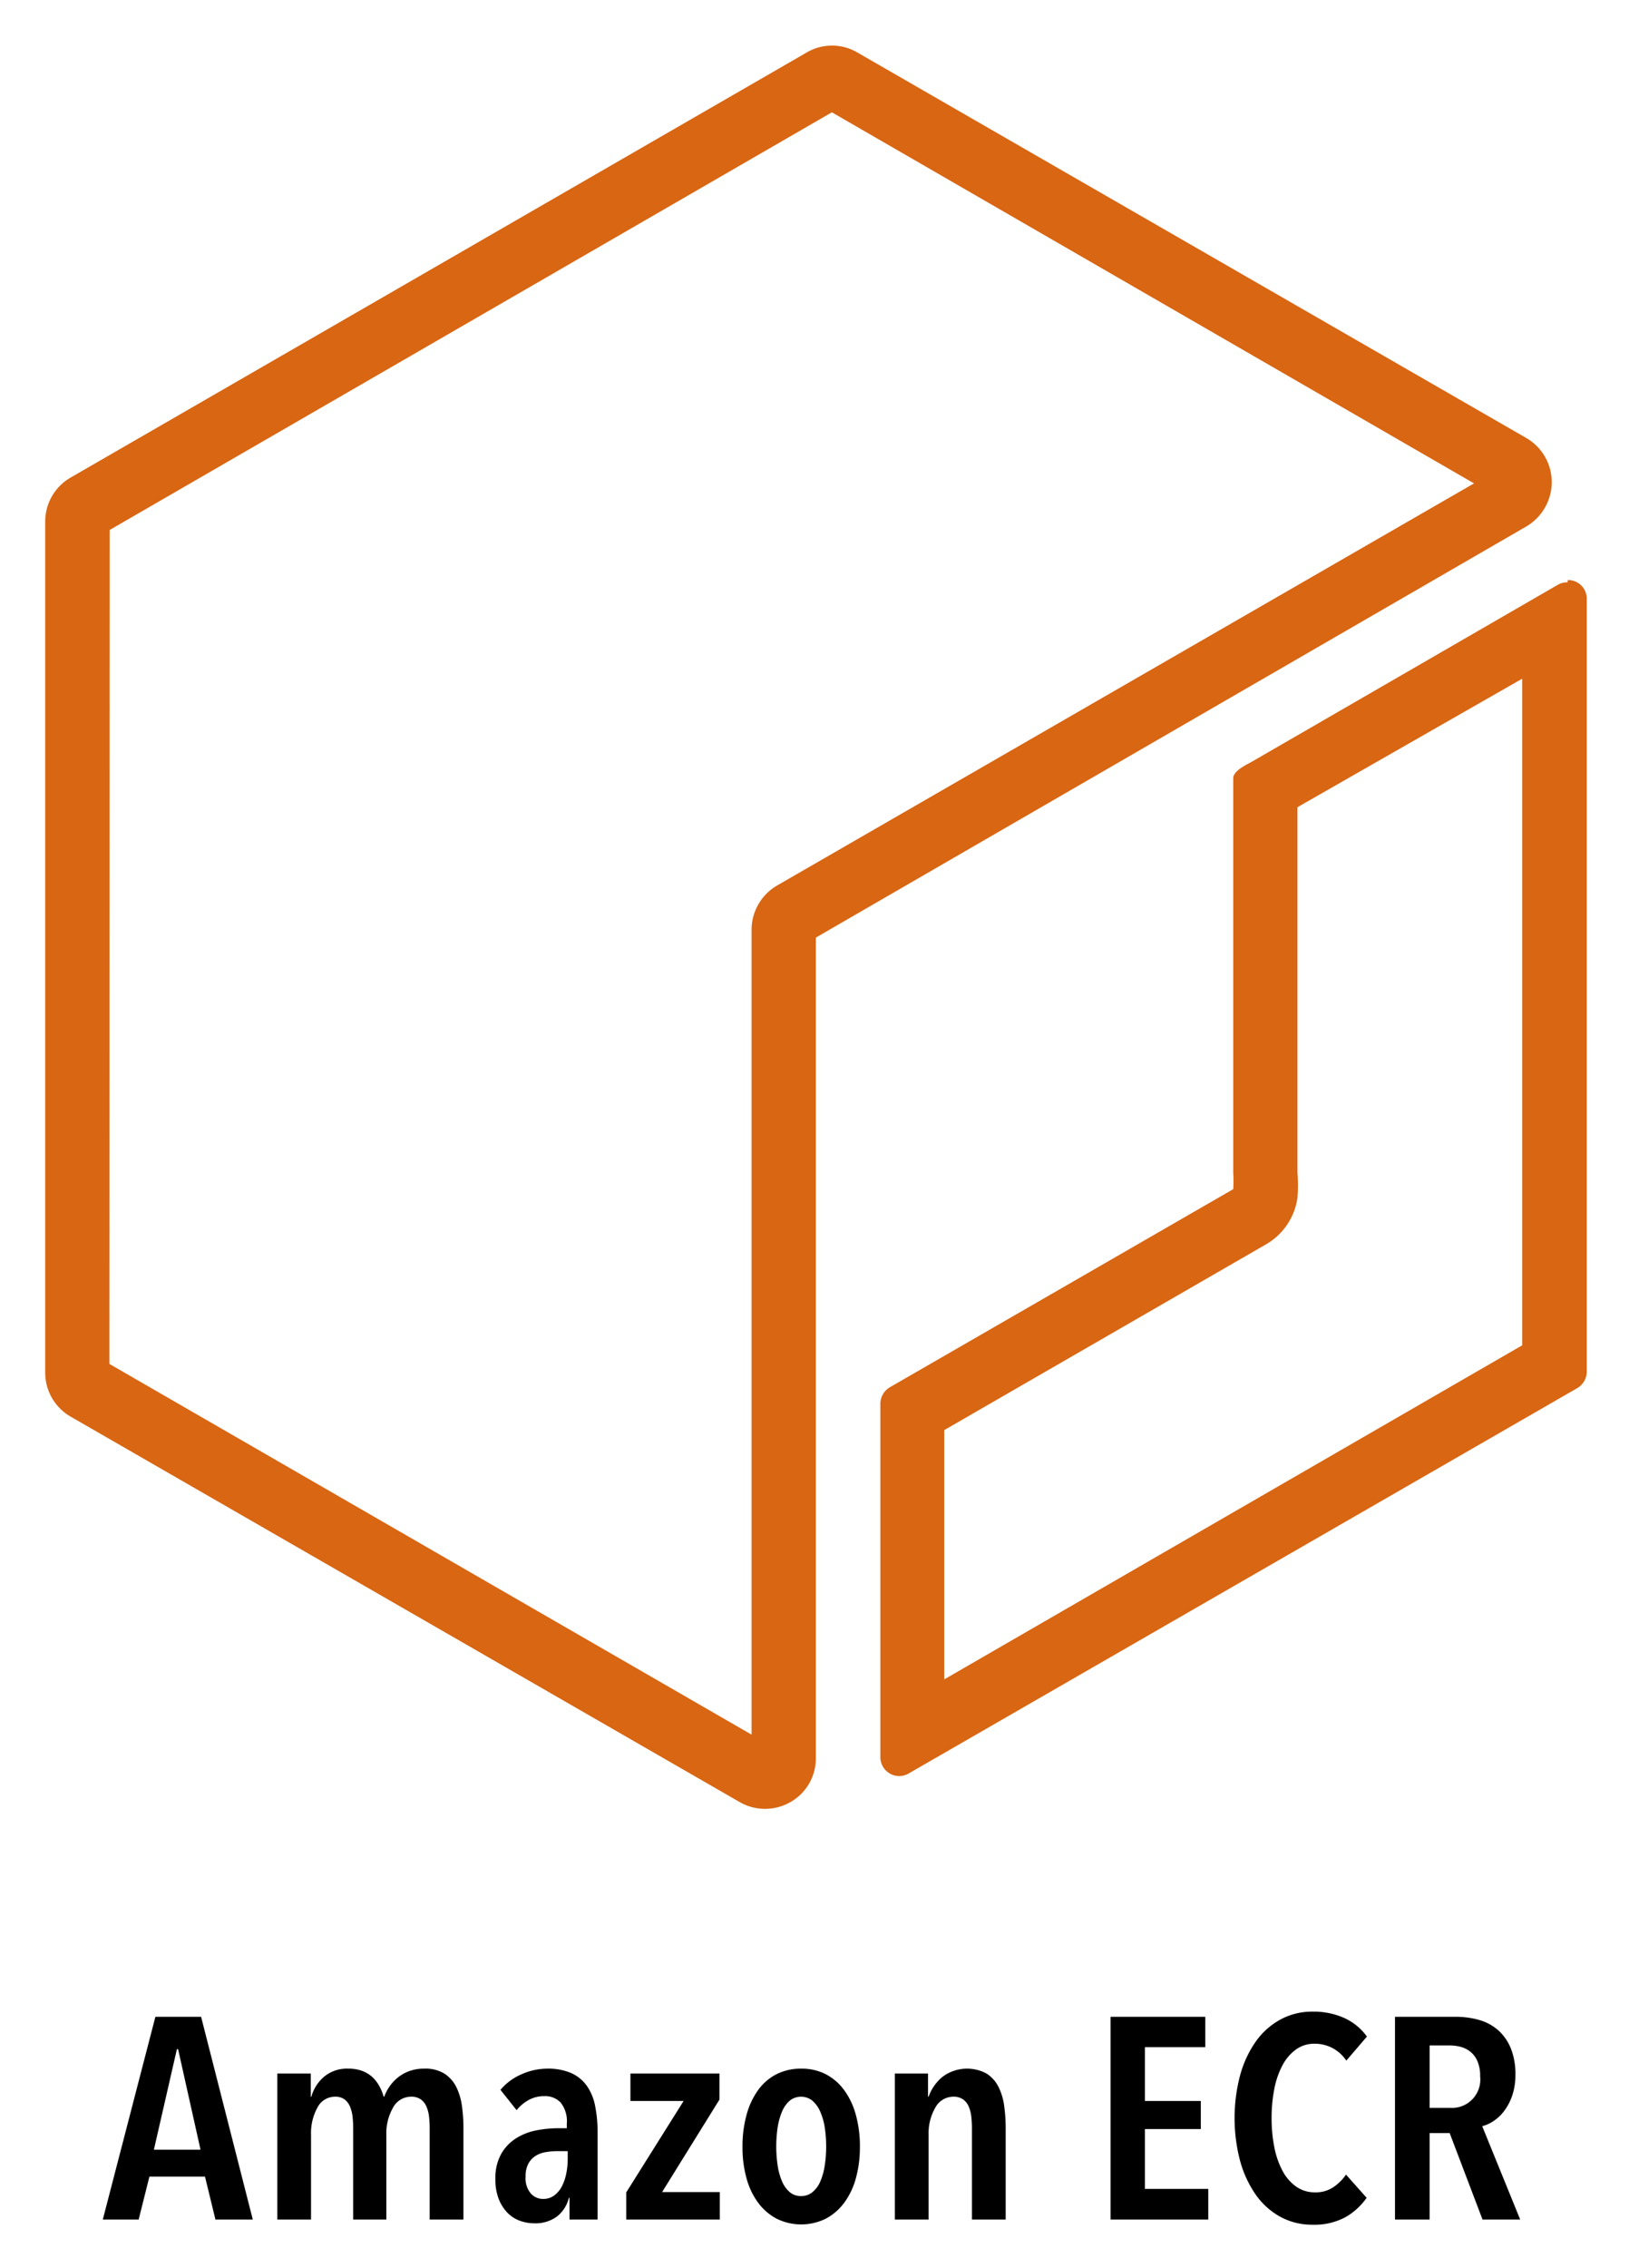
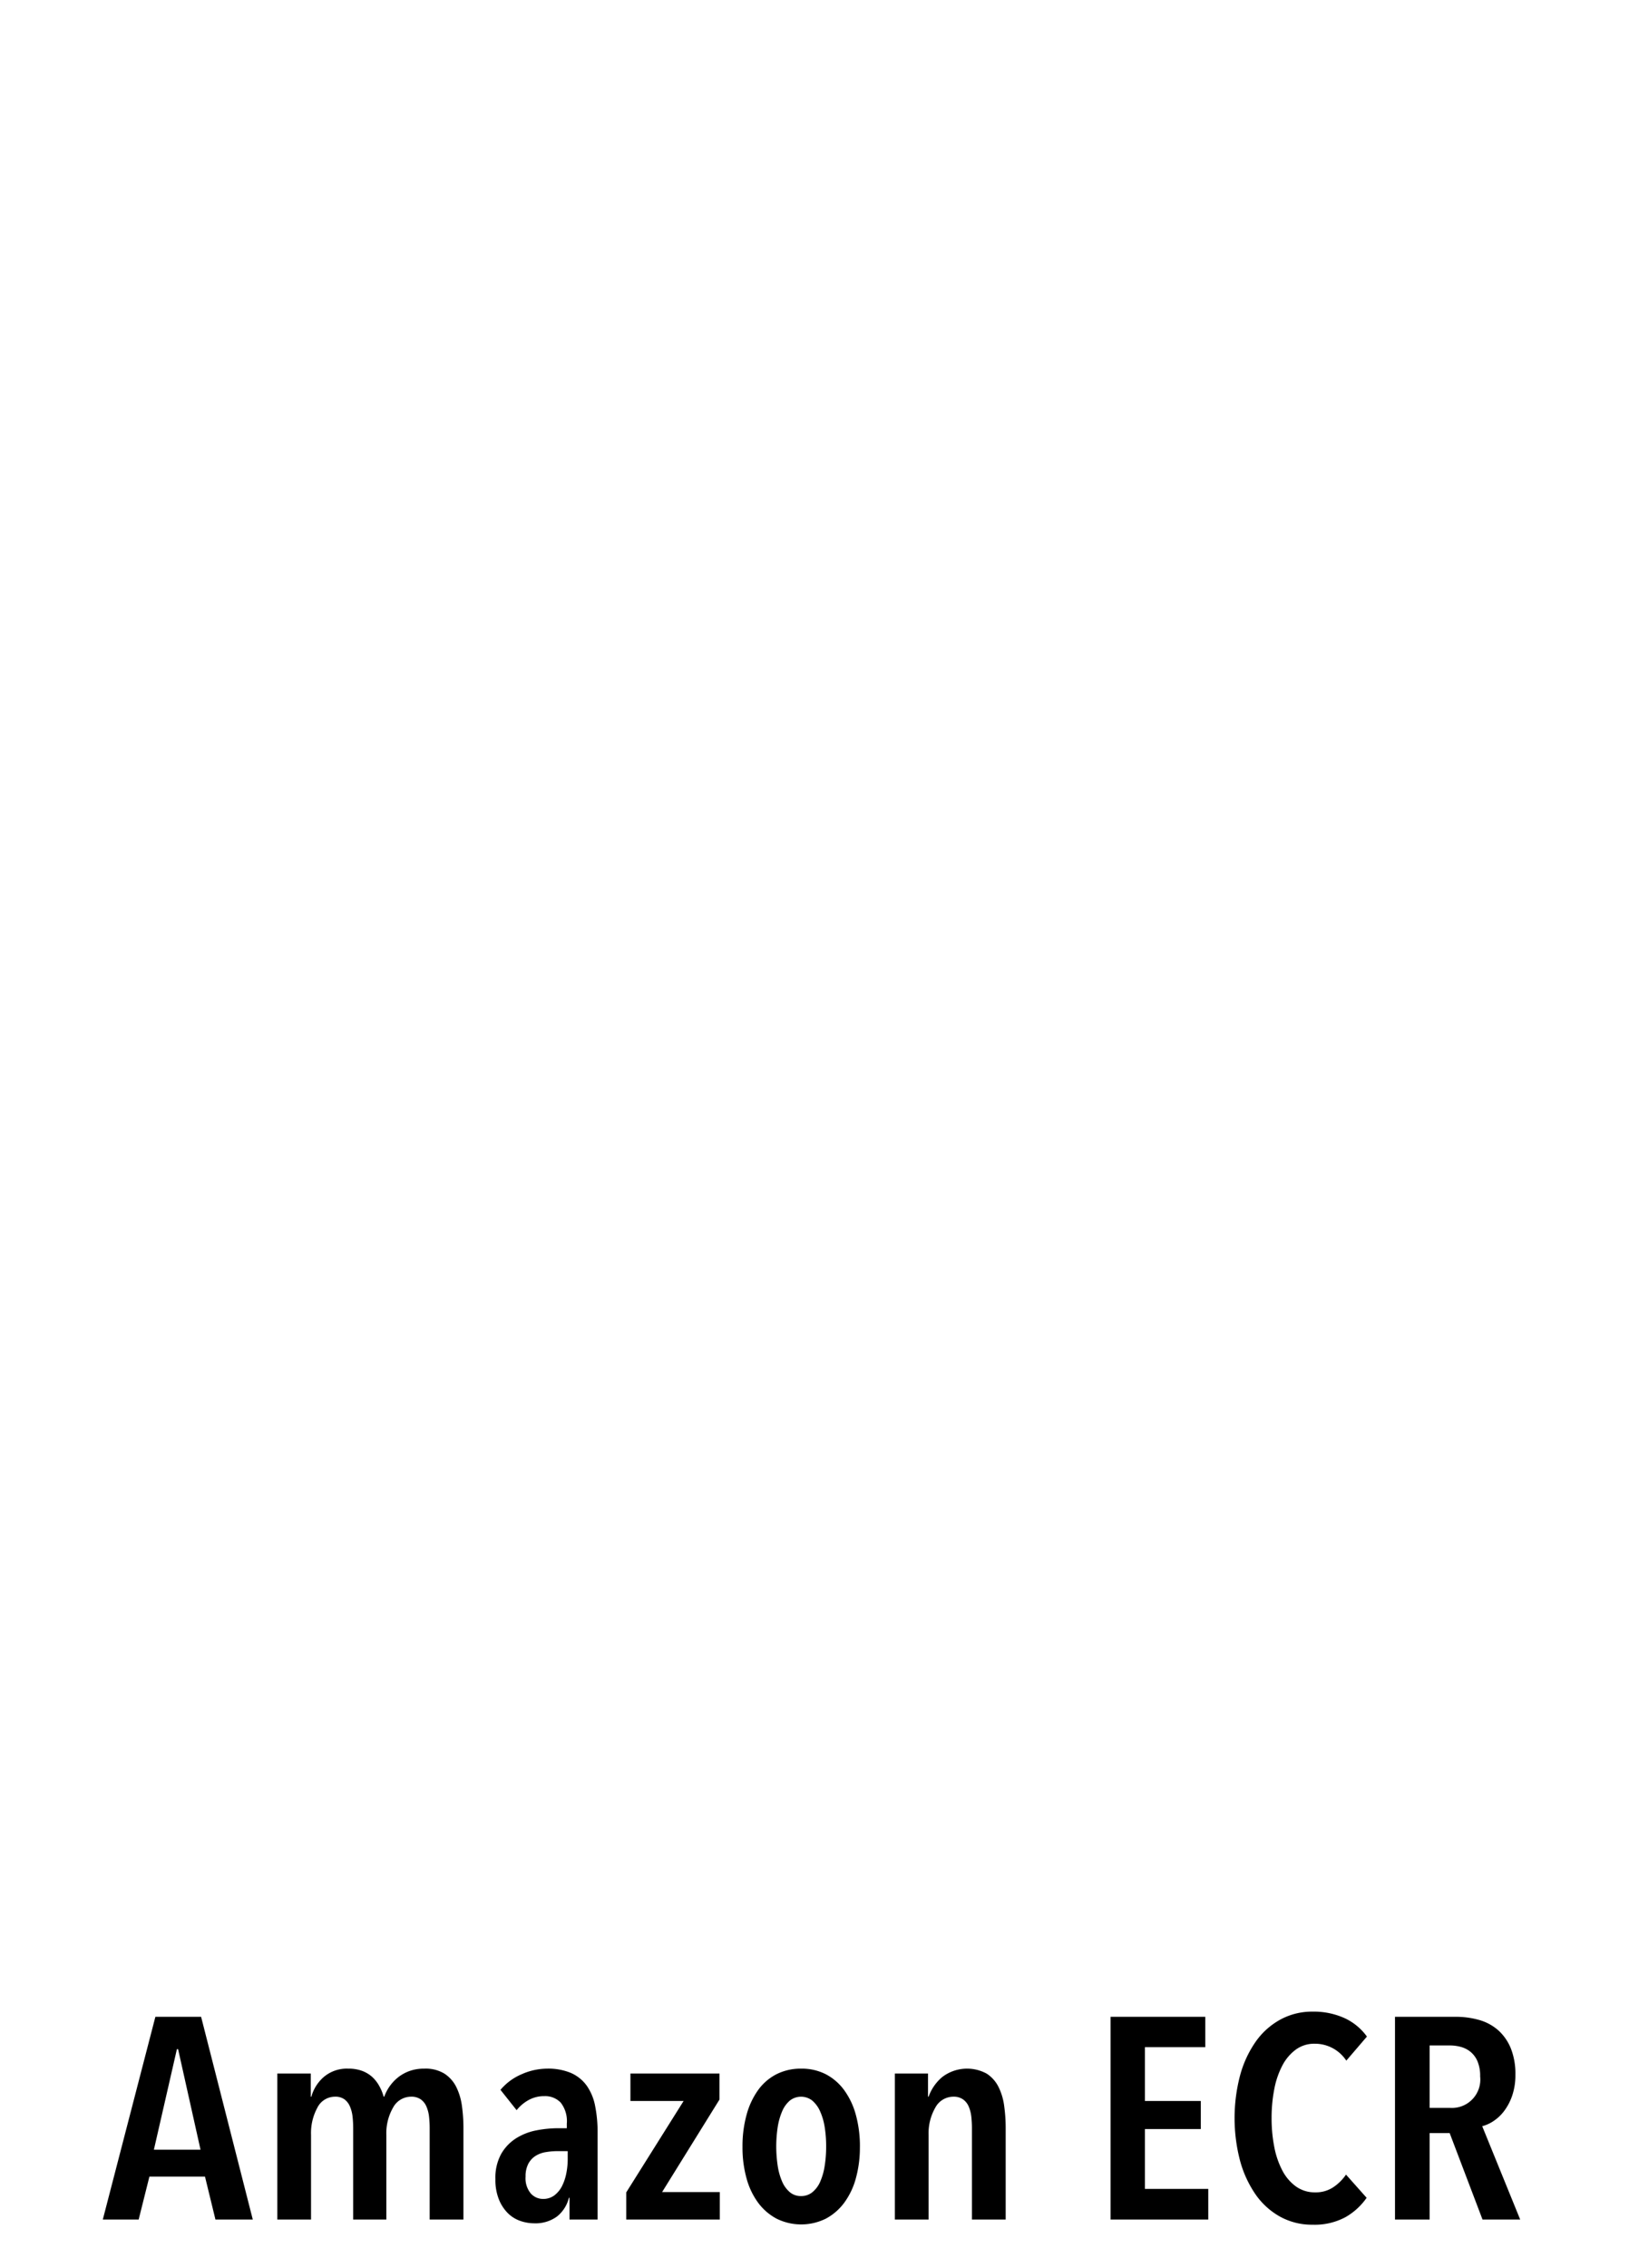
<svg xmlns="http://www.w3.org/2000/svg" role="img" viewBox="31.96 0.21 76.33 106.21">
  <title>Amazon Elastic Container Registry (ECR) logo</title>
  <defs>
    <style>.cls-1{fill:#d86613}</style>
  </defs>
  <g id="Reference">
    <g id="Product_Icon" data-name="Product Icon">
-       <path d="M103.287 32.448v30.768L76.205 78.863V67.188l15.045-8.681a3.01 3.01 0 0 0 1.505-2.197 7.522 7.522 0 0 0 0-1.174V38.015l10.532-6.019m2.121-4.513a.888.888 0 0 0-.436.105l-14.369 8.305c-.27.15-.857.421-.857.767v18.476a6.019 6.019 0 0 1 0 .768l-16.099 9.283a.903.903 0 0 0-.436.767v16.55a.888.888 0 0 0 .887.888.903.903 0 0 0 .437-.12l31.34-18.055a.903.903 0 0 0 .436-.768V28.25a.873.873 0 0 0-.873-.873h-.015z" class="cls-1" />
-       <path d="M67.81 84.926a2.377 2.377 0 0 1-1.19-.316L35.267 66.556a2.377 2.377 0 0 1-1.189-2.061V24.639a2.377 2.377 0 0 1 1.189-2.061L69.75 2.673a2.347 2.347 0 0 1 2.392 0l31.34 18.054a2.392 2.392 0 0 1 1.189 2.061 2.422 2.422 0 0 1-1.189 2.077L70.187 44.123v38.426a2.347 2.347 0 0 1-1.19 2.061 2.377 2.377 0 0 1-1.188.316zM37.085 64.088l30.091 17.363v-37.69a2.407 2.407 0 0 1 1.189-2.075l32.664-18.837L70.939 5.47 37.1 25.031zM70.623 5.275z" class="cls-1" />
-     </g>
+       </g>
  </g>
  <path d="M42.055 104.162l-.49-2.012h-2.604l-.504 2.012h-1.68l2.464-9.496h2.142l2.422 9.496zm-1.75-7.98h-.056l-1.078 4.708h2.185zm6.835 1.295a1.67 1.67 0 0 1 1.137-.383 1.825 1.825 0 0 1 .656.107 1.467 1.467 0 0 1 .474.288 1.661 1.661 0 0 1 .327.423 2.227 2.227 0 0 1 .203.496h.028a2.056 2.056 0 0 1 .637-.898 1.899 1.899 0 0 1 .539-.302 2.002 2.002 0 0 1 .7-.114 1.692 1.692 0 0 1 .945.235 1.593 1.593 0 0 1 .553.623 2.843 2.843 0 0 1 .266.893 7.391 7.391 0 0 1 .07 1.025v4.292h-1.582V99.87a4.89 4.89 0 0 0-.028-.516 1.666 1.666 0 0 0-.12-.476.796.796 0 0 0-.265-.342.756.756 0 0 0-.455-.128.958.958 0 0 0-.847.51 2.413 2.413 0 0 0-.315 1.287v3.957h-1.554V99.87a4.89 4.89 0 0 0-.028-.517 1.665 1.665 0 0 0-.119-.475.81.81 0 0 0-.256-.342.716.716 0 0 0-.446-.128.921.921 0 0 0-.827.51 2.486 2.486 0 0 0-.299 1.274v3.97h-1.58v-6.84h1.567v1.086h.028a1.883 1.883 0 0 1 .592-.931zm11.477 5.666a1.616 1.616 0 0 1-.56.878 1.711 1.711 0 0 1-1.078.316 1.995 1.995 0 0 1-.63-.108 1.55 1.55 0 0 1-.581-.355 1.914 1.914 0 0 1-.427-.645 2.438 2.438 0 0 1-.168-.958 2.306 2.306 0 0 1 .273-1.187 2.11 2.11 0 0 1 .7-.73 2.758 2.758 0 0 1 .952-.37 5.442 5.442 0 0 1 1.029-.1h.392v-.215a1.404 1.404 0 0 0-.287-.985 1.005 1.005 0 0 0-.763-.302 1.49 1.49 0 0 0-.735.18 1.888 1.888 0 0 0-.567.477l-.756-.952a2.64 2.64 0 0 1 .994-.732 2.974 2.974 0 0 1 1.19-.261 2.757 2.757 0 0 1 1.113.2 1.804 1.804 0 0 1 .735.585 2.424 2.424 0 0 1 .399.945 6.202 6.202 0 0 1 .119 1.275v4.063h-1.316v-1.02zm-.056-2.186h-.462a3.342 3.342 0 0 0-.567.047 1.298 1.298 0 0 0-.483.18.983.983 0 0 0-.336.37 1.254 1.254 0 0 0-.126.596 1.107 1.107 0 0 0 .245.791.764.764 0 0 0 .567.255.863.863 0 0 0 .546-.174 1.267 1.267 0 0 0 .357-.443 2.302 2.302 0 0 0 .196-.597 3.37 3.37 0 0 0 .063-.636zm2.744 3.205v-1.274l2.687-4.279H61.5v-1.287h4.173v1.22l-2.689 4.333h2.703v1.287zm10.947-3.406a5.42 5.42 0 0 1-.189 1.474 3.45 3.45 0 0 1-.548 1.148 2.587 2.587 0 0 1-.863.744 2.608 2.608 0 0 1-2.301 0 2.597 2.597 0 0 1-.864-.744 3.449 3.449 0 0 1-.547-1.148 5.382 5.382 0 0 1-.189-1.474 5.522 5.522 0 0 1 .19-1.496 3.598 3.598 0 0 1 .54-1.16 2.425 2.425 0 0 1 .863-.745 2.518 2.518 0 0 1 1.158-.261 2.468 2.468 0 0 1 1.15.261 2.502 2.502 0 0 1 .863.745 3.528 3.528 0 0 1 .548 1.16 5.56 5.56 0 0 1 .19 1.496zm-1.581-.014a5.604 5.604 0 0 0-.07-.919 2.885 2.885 0 0 0-.217-.737 1.401 1.401 0 0 0-.364-.496.85.85 0 0 0-1.05 0 1.344 1.344 0 0 0-.358.496 3.08 3.08 0 0 0-.21.737 6.079 6.079 0 0 0 0 1.831 2.954 2.954 0 0 0 .21.738 1.349 1.349 0 0 0 .358.489.79.79 0 0 0 .525.181.817.817 0 0 0 .531-.181 1.308 1.308 0 0 0 .365-.49 2.933 2.933 0 0 0 .21-.737 5.648 5.648 0 0 0 .07-.912zm4.773-3.42v1.086h.027a2.135 2.135 0 0 1 .652-.931 1.92 1.92 0 0 1 2.072-.148 1.586 1.586 0 0 1 .553.623 2.817 2.817 0 0 1 .265.893 7.391 7.391 0 0 1 .07 1.025v4.292h-1.581V99.87a4.887 4.887 0 0 0-.028-.516 1.699 1.699 0 0 0-.119-.476.798.798 0 0 0-.267-.342.754.754 0 0 0-.455-.128.958.958 0 0 0-.846.51 2.413 2.413 0 0 0-.316 1.287v3.957h-1.58v-6.84zm8.554 6.84v-9.496h4.438v1.422h-2.828v2.521h2.618v1.315h-2.618v2.803h2.968v1.435zm10.997-.107a3.05 3.05 0 0 1-1.534.348 3.087 3.087 0 0 1-1.518-.375 3.43 3.43 0 0 1-1.149-1.04 5.15 5.15 0 0 1-.727-1.575 7.873 7.873 0 0 1 0-4.004 5.051 5.051 0 0 1 .735-1.583 3.42 3.42 0 0 1 1.155-1.032 3.1 3.1 0 0 1 1.504-.37 3.494 3.494 0 0 1 1.499.303 2.666 2.666 0 0 1 1.05.865l-.966 1.127a1.758 1.758 0 0 0-1.484-.792 1.457 1.457 0 0 0-.882.275 2.175 2.175 0 0 0-.63.744 3.958 3.958 0 0 0-.379 1.107 7.017 7.017 0 0 0-.126 1.361 6.925 6.925 0 0 0 .126 1.348 3.965 3.965 0 0 0 .38 1.107 2.14 2.14 0 0 0 .636.744 1.51 1.51 0 0 0 .902.275 1.476 1.476 0 0 0 .848-.241 2.22 2.22 0 0 0 .595-.59l.966 1.086a3.033 3.033 0 0 1-1.001.912zm6.432.107l-1.54-4.05h-.938v4.05h-1.624v-9.496h2.828a3.964 3.964 0 0 1 1.134.154 2.285 2.285 0 0 1 .89.49 2.309 2.309 0 0 1 .58.845 3.203 3.203 0 0 1 .21 1.221 2.958 2.958 0 0 1-.147.972 2.557 2.557 0 0 1-.371.717 2.04 2.04 0 0 1-.497.477 1.77 1.77 0 0 1-.54.248l1.78 4.372zm-.112-6.706a1.745 1.745 0 0 0-.126-.71 1.159 1.159 0 0 0-.33-.443 1.242 1.242 0 0 0-.454-.229 1.985 1.985 0 0 0-.504-.066h-.952v2.924h.952a1.33 1.33 0 0 0 1.414-1.476z" />
</svg>